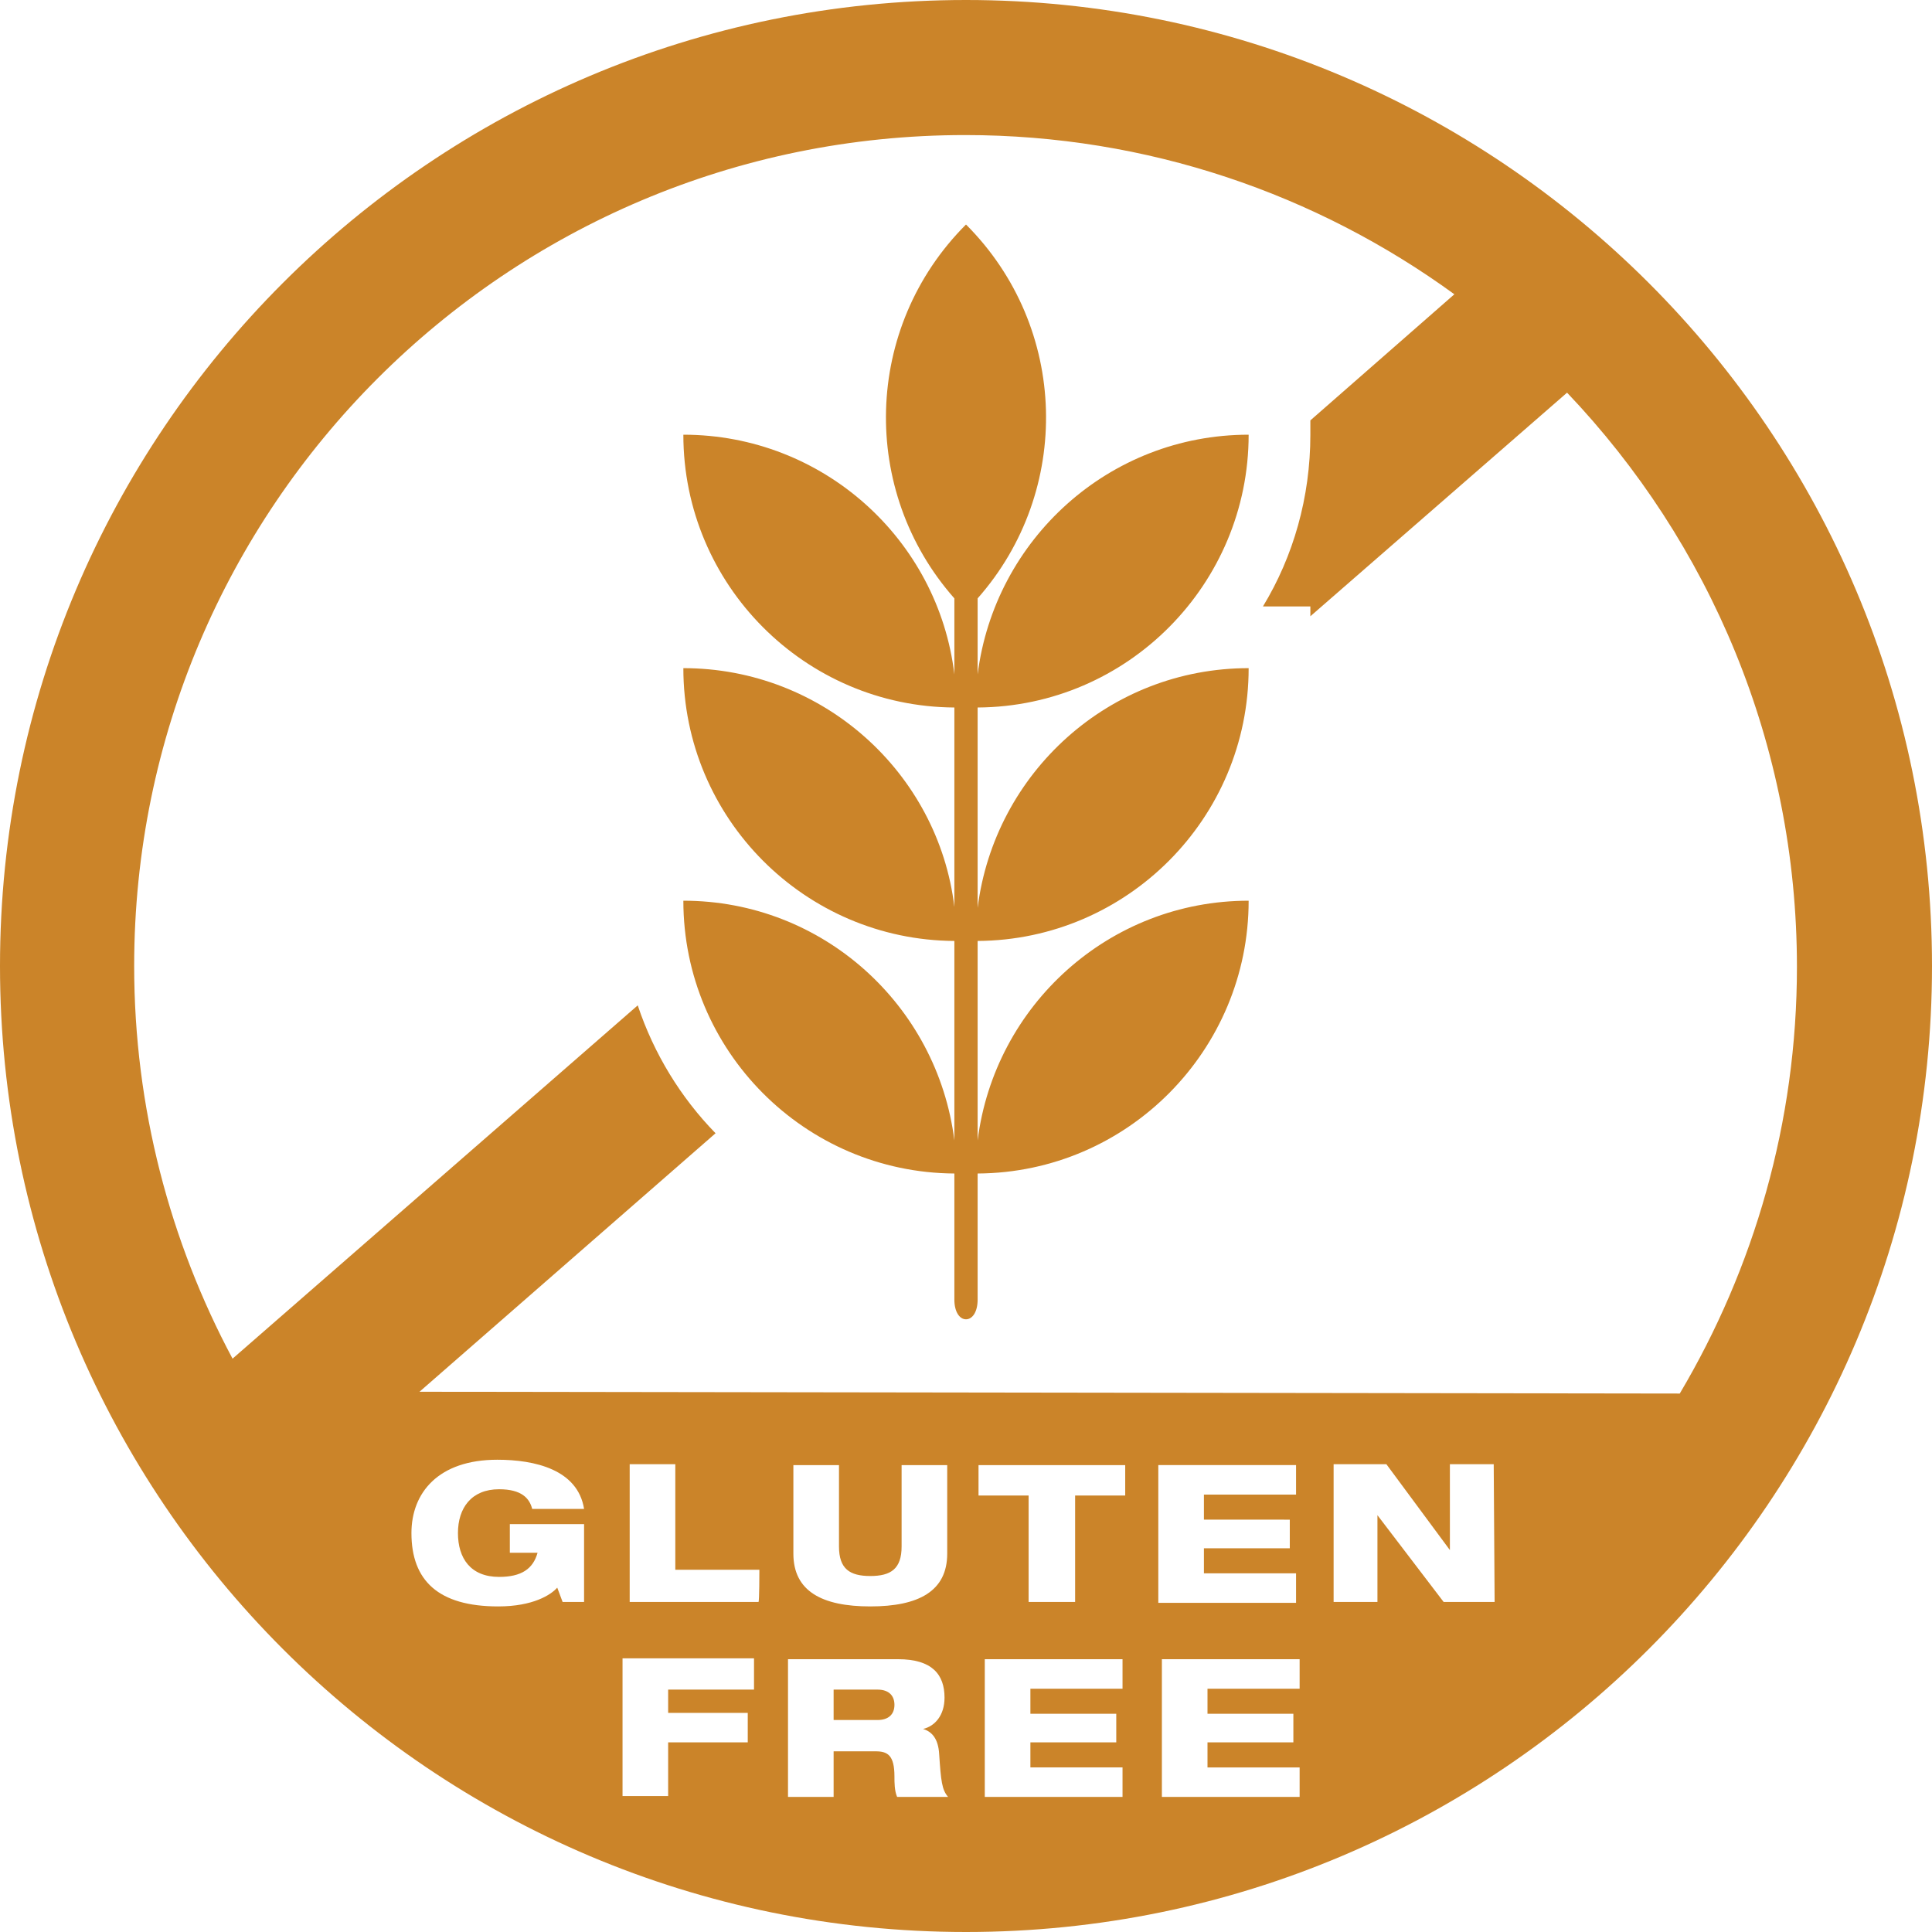
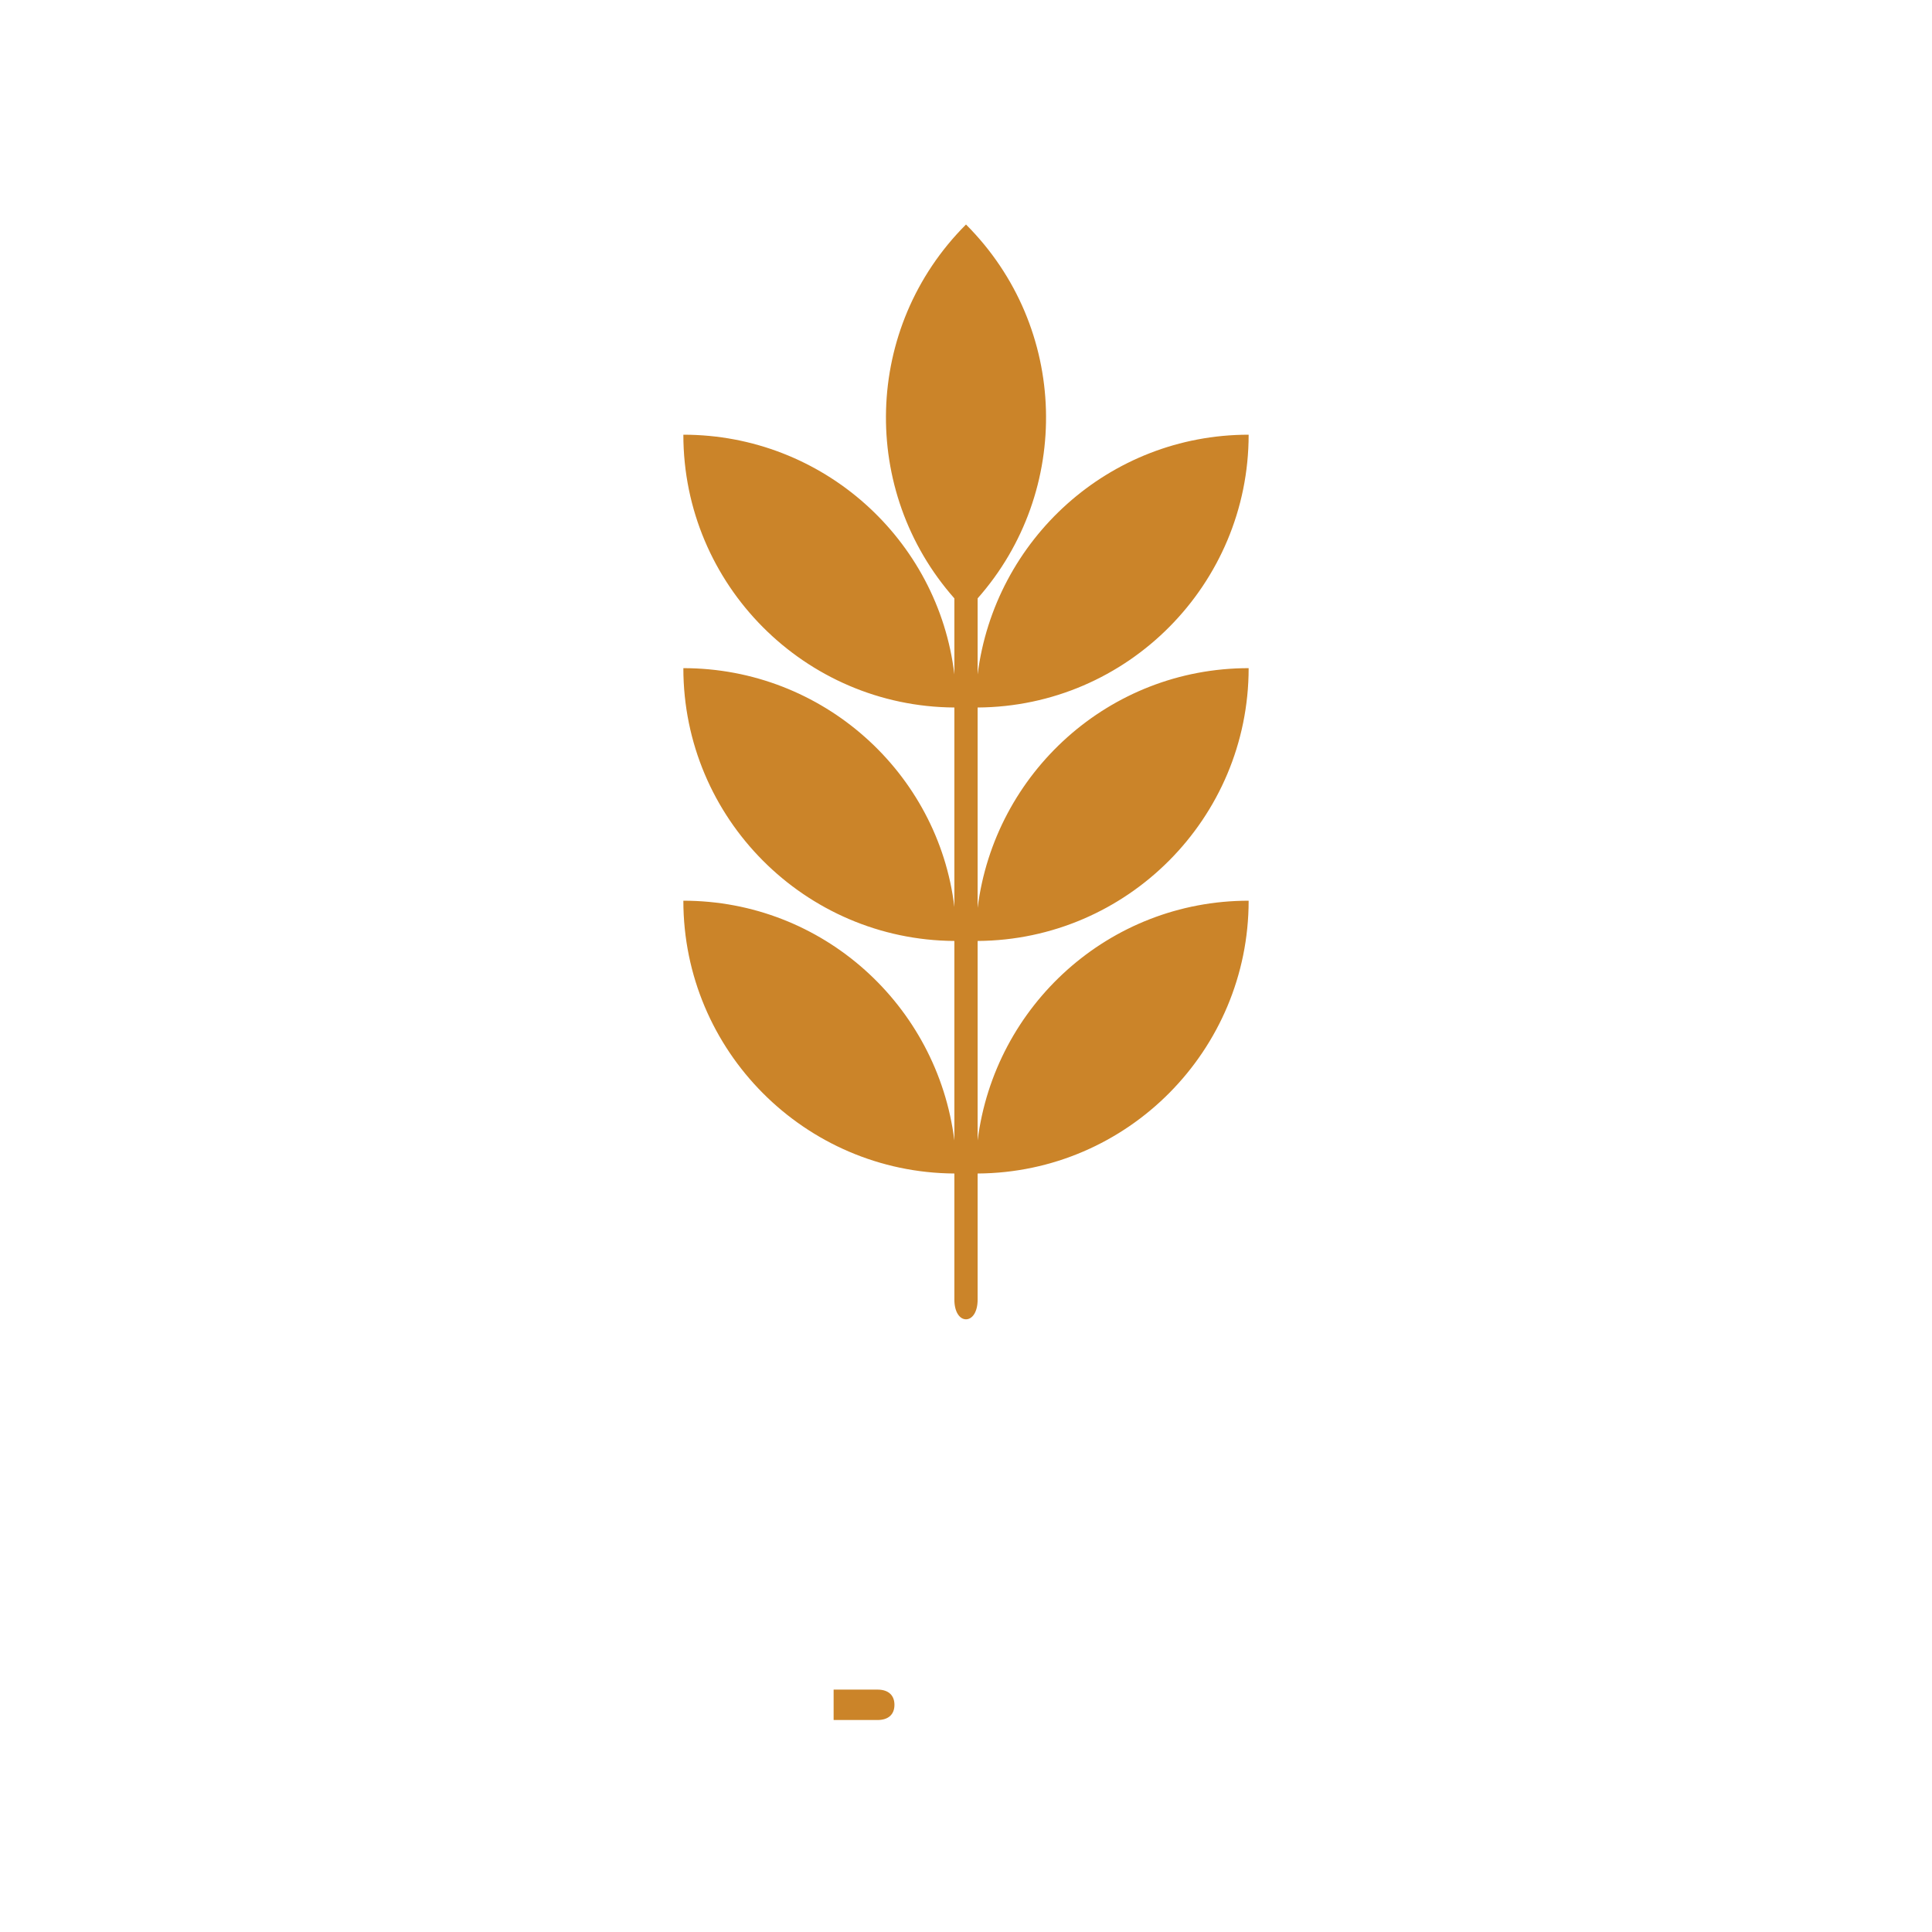
<svg xmlns="http://www.w3.org/2000/svg" id="Layer_1" x="0px" y="0px" viewBox="0 0 216 216" xml:space="preserve">
  <g>
    <path fill="#CB8429" d="M139.6,74.7c-15.6,0-28.4,11.7-30.3,26.8V79.1c16.8-0.1,30.3-13.8,30.3-30.5c-15.6,0-28.4,11.7-30.3,26.8  v-8.5c10.6-12,10.2-30.3-1.3-41.8c-11.5,11.5-11.9,29.8-1.3,41.8v8.5C104.9,60.3,92,48.6,76.4,48.6c0,16.8,13.6,30.4,30.3,30.5  v22.3C104.9,86.4,92,74.7,76.4,74.7c0,16.8,13.6,30.4,30.3,30.5v22.3c-1.9-15.1-14.7-26.8-30.3-26.8c0,16.8,13.6,30.4,30.3,30.5  v14.1c0,1.4,0.6,2.2,1.3,2.2s1.3-0.8,1.3-2.2v-14.1c16.8-0.1,30.3-13.8,30.3-30.5c-15.6,0-28.4,11.7-30.3,26.8v-22.3  C126,105.1,139.6,91.5,139.6,74.7" />
    <path fill="#CB8429" d="M98.1,188.9h-4.9v3.4h4.9c1.2,0,1.9-0.6,1.9-1.7C100,189.6,99.4,188.9,98.1,188.9" />
-     <path fill="#CB8429" d="M46.9,155.6l33.1-28.9c-3.9-4-6.9-8.9-8.7-14.3l-45.3,39.5c-7-13.1-11-28.1-11-43.9  c0-51.3,41.6-92.9,92.9-92.9c20.4,0,39.3,6.6,54.7,17.8L146.5,47v1.6c0,7-1.9,13.6-5.3,19.2h5.3v1.1l28.7-25  c15.9,16.7,25.7,39.3,25.7,64.2c0,17.4-4.8,33.7-13.1,47.7L46.9,155.6L46.9,155.6z M167.1,179.1h-5.7l-7.4-9.7h0v9.7h-4.9v-15.4  h5.9l7.1,9.6h0v-9.6h4.9L167.1,179.1L167.1,179.1z M145.2,188.8H135v2.8h9.6v3.2H135v2.8h10.3v3.3h-15.4v-15.4h15.4V188.8z   M144.2,169.9v3.2h-9.6v2.8h10.3v3.3h-15.4v-15.4h15.4v3.3h-10.3v2.8H144.2z M125.8,167.2h-5.6v11.9H115v-11.9h-5.6v-3.4h16.4  V167.2z M125.5,188.8h-10.3v2.8h9.6v3.2h-9.6v2.8h10.3v3.3h-15.4v-15.4h15.4C125.5,185.5,125.5,188.8,125.5,188.8z M105.9,173.7  c0,4.2-3.2,5.9-8.6,5.9s-8.6-1.7-8.6-5.9v-9.9h5.1v9.1c0,2.5,1.2,3.3,3.5,3.3s3.5-0.8,3.5-3.3v-9.1h5.1L105.9,173.7L105.9,173.7z   M100.3,200.9c-0.3-0.7-0.3-1.6-0.3-2.3c0-2.4-0.8-2.8-2.1-2.8h-4.7v5.1h-5.1v-15.4h12.3c3.8,0,5.2,1.7,5.2,4.3  c0,2-1.1,3.2-2.4,3.5v0c1,0.3,1.7,1.1,1.8,2.8c0.2,3,0.3,4,1,4.8L100.3,200.9L100.3,200.9z M84.8,179.1H70.4v-15.4h5.1v11.8h9.4  C84.9,175.6,84.9,179.1,84.8,179.1z M84.2,188.9h-9.5v2.6h8.9v3.3h-8.9v6h-5.1v-15.4h14.7V188.9z M55.8,176.3  c2.5,0,3.8-0.9,4.3-2.7h-3.1v-3.2h8.3v8.7h-2.4l-0.6-1.6c-0.7,0.8-2.7,2.1-6.6,2.1c-6.7,0-9.7-2.9-9.7-8.2c0-4.5,3-8.2,9.6-8.2  c4.2,0,9,1.1,9.7,5.5h-5.8c-0.3-1.2-1.2-2.2-3.7-2.2c-3.1,0-4.6,2.1-4.6,4.9C51.2,174.2,52.6,176.3,55.8,176.3 M108,0  C48.3,0,0,48.4,0,108s48.3,108,108,108c59.6,0,108-48.4,108-108S167.6,0,108,0" />
  </g>
</svg>